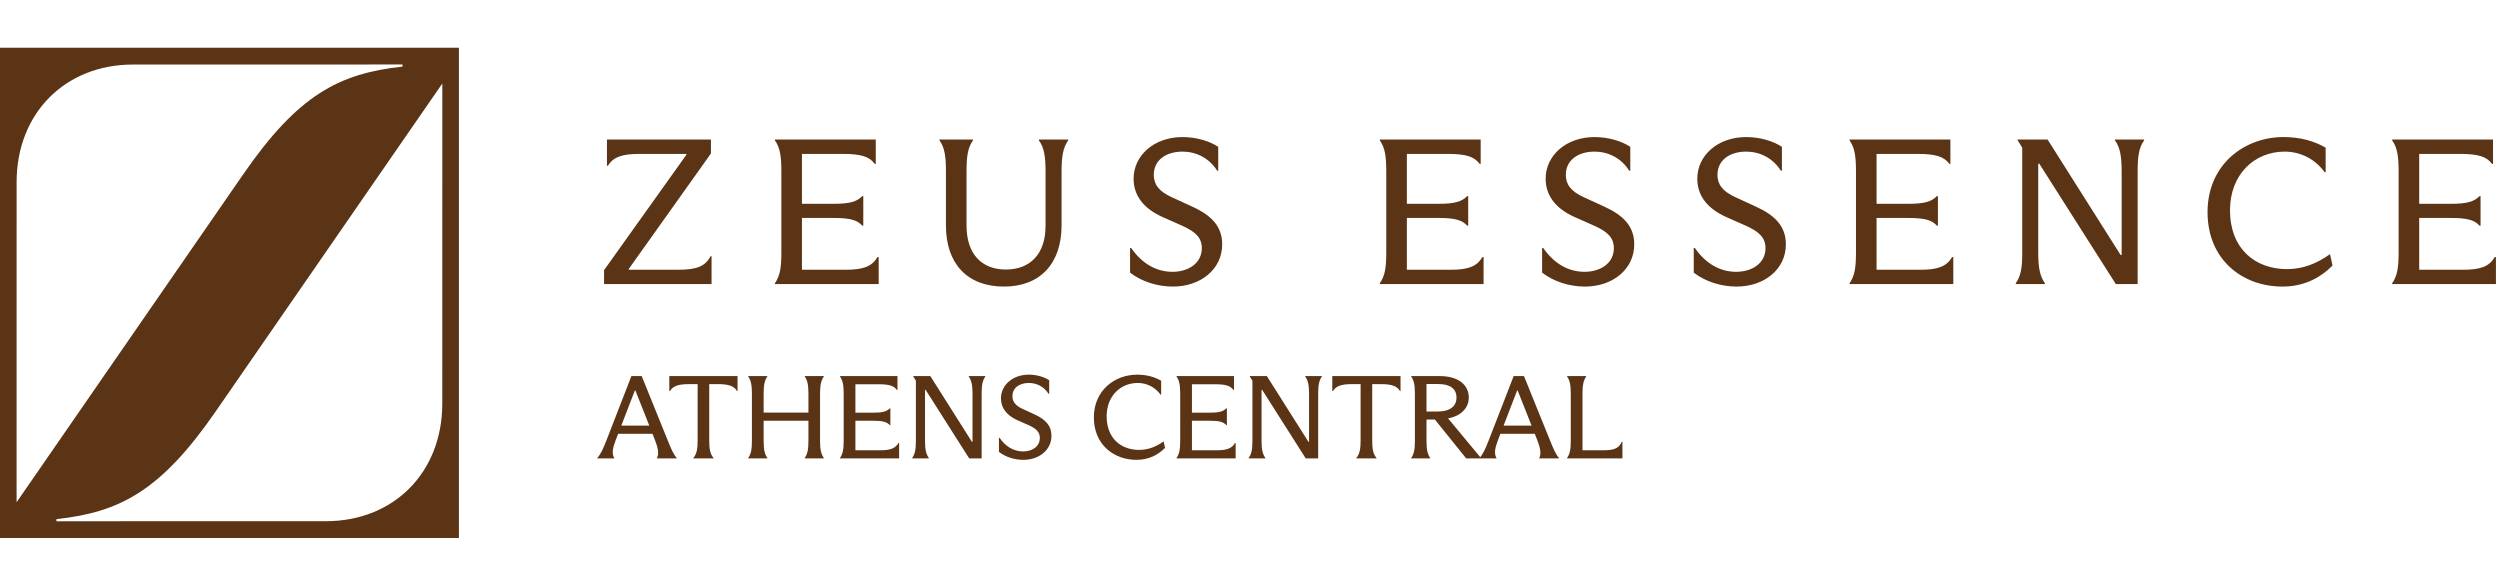
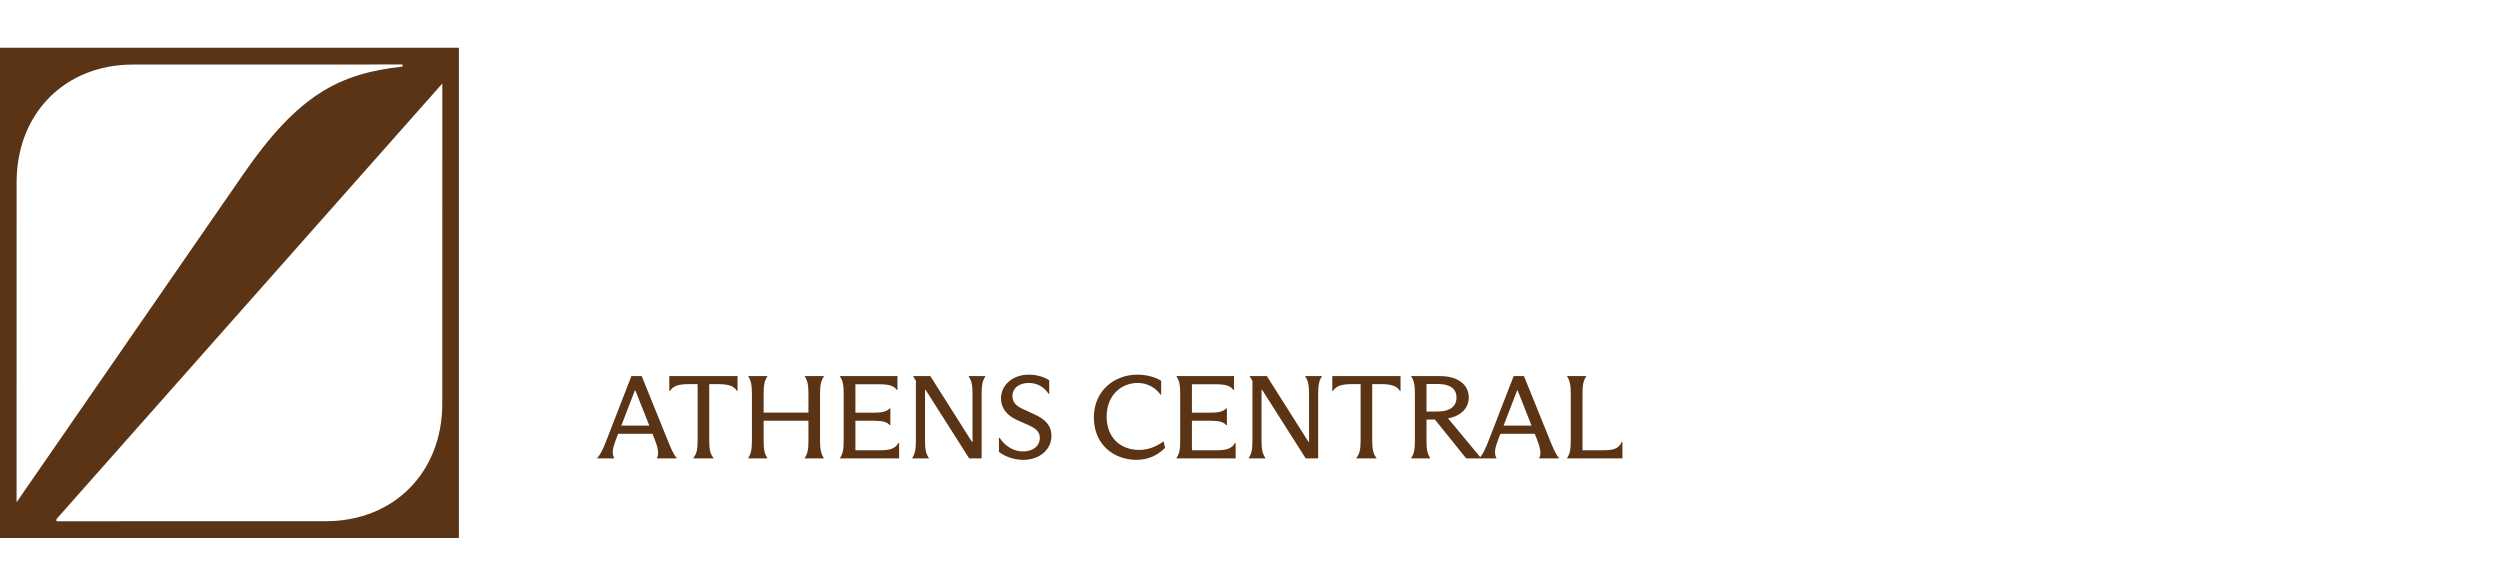
<svg xmlns="http://www.w3.org/2000/svg" width="241" height="56" viewBox="0 0 241 56" fill="none">
  <g clip-path="url(#clip0_455_172)">
    <g clip-path="url(#clip1_455_172)">
-       <path d="M0 51.863H44.238V4.603H0V51.863ZM1.602 17.559C1.602 10.902 6.296 6.224 12.81 6.223L38.8 6.217V6.42C32.676 7.086 28.738 9.146 23.457 16.788L1.599 48.416L1.602 17.559ZM42.636 38.907C42.636 45.563 37.943 50.241 31.428 50.243L5.439 50.248V50.045C11.562 49.38 15.5 47.319 20.782 39.677L42.639 8.05L42.636 38.907Z" fill="#5B3415" />
-       <path d="M58.23 27.386V26.043L66.169 14.917V14.837H61.618C60.034 14.837 59.112 15.117 58.611 15.979H58.511V13.454H68.534V14.797L60.616 25.922V26.003H65.347C67.011 26.003 67.973 25.742 68.494 24.7H68.594V27.386H58.23ZM75.323 16.541C75.323 15.077 75.203 14.235 74.701 13.534V13.454H84.424V15.799H84.324C83.823 15.097 83.001 14.837 81.257 14.837H77.308V19.648H80.355C81.938 19.648 82.62 19.427 83.121 18.906H83.221V21.753H83.121C82.64 21.212 81.938 21.011 80.355 21.011H77.308V26.003H81.537C83.101 26.003 84.043 25.742 84.584 24.78H84.705V27.386H74.701V27.306C75.203 26.584 75.323 25.782 75.323 24.299V16.541ZM96.782 27.626C93.214 27.626 91.189 25.381 91.189 21.753V16.541C91.189 15.077 91.069 14.235 90.567 13.534V13.454H93.795V13.534C93.294 14.235 93.174 15.077 93.174 16.541V21.753C93.174 24.399 94.557 25.983 96.962 25.983C99.328 25.983 100.791 24.459 100.791 21.773V16.541C100.791 15.077 100.651 14.215 100.15 13.534V13.454H102.976V13.534C102.475 14.235 102.335 15.077 102.335 16.541V21.733C102.335 25.361 100.31 27.626 96.782 27.626ZM113.068 27.626C111.565 27.626 110.061 27.145 108.938 26.283V23.898H109.039C110.121 25.461 111.524 26.203 113.028 26.203C114.531 26.203 115.854 25.401 115.854 23.918C115.854 22.935 115.273 22.354 113.99 21.773L112.046 20.911C110.141 20.049 109.279 18.766 109.279 17.222C109.279 14.997 111.244 13.213 113.99 13.213C115.393 13.213 116.656 13.634 117.438 14.155V16.46H117.338C116.556 15.218 115.293 14.616 113.99 14.616C112.427 14.616 111.224 15.418 111.224 16.861C111.224 17.743 111.685 18.445 112.988 19.026L114.952 19.928C116.797 20.77 117.819 21.833 117.819 23.557C117.819 25.962 115.734 27.626 113.068 27.626ZM133.636 16.541C133.636 15.077 133.516 14.235 133.014 13.534V13.454H142.737V15.799H142.637C142.136 15.097 141.314 14.837 139.57 14.837H135.621V19.648H138.668C140.251 19.648 140.933 19.427 141.434 18.906H141.534V21.753H141.434C140.953 21.212 140.251 21.011 138.668 21.011H135.621V26.003H139.85C141.414 26.003 142.356 25.742 142.897 24.78H143.018V27.386H133.014V27.306C133.516 26.584 133.636 25.782 133.636 24.299V16.541ZM152.79 27.626C151.286 27.626 149.783 27.145 148.66 26.283V23.898H148.76C149.843 25.461 151.246 26.203 152.75 26.203C154.253 26.203 155.576 25.401 155.576 23.918C155.576 22.935 154.995 22.354 153.712 21.773L151.767 20.911C149.863 20.049 149.001 18.766 149.001 17.222C149.001 14.997 150.965 13.213 153.712 13.213C155.115 13.213 156.378 13.634 157.16 14.155V16.46H157.059C156.278 15.218 155.015 14.616 153.712 14.616C152.148 14.616 150.945 15.418 150.945 16.861C150.945 17.743 151.406 18.445 152.709 19.026L154.674 19.928C156.518 20.77 157.541 21.833 157.541 23.557C157.541 25.962 155.456 27.626 152.79 27.626ZM167.407 27.626C165.904 27.626 164.4 27.145 163.277 26.283V23.898H163.378C164.46 25.461 165.863 26.203 167.367 26.203C168.87 26.203 170.193 25.401 170.193 23.918C170.193 22.935 169.612 22.354 168.329 21.773L166.385 20.911C164.48 20.049 163.618 18.766 163.618 17.222C163.618 14.997 165.583 13.213 168.329 13.213C169.732 13.213 170.995 13.634 171.777 14.155V16.46H171.677C170.895 15.218 169.632 14.616 168.329 14.616C166.766 14.616 165.563 15.418 165.563 16.861C165.563 17.743 166.024 18.445 167.327 19.026L169.291 19.928C171.136 20.77 172.158 21.833 172.158 23.557C172.158 25.962 170.073 27.626 167.407 27.626ZM178.917 16.541C178.917 15.077 178.797 14.235 178.296 13.534V13.454H188.018V15.799H187.918C187.417 15.097 186.595 14.837 184.851 14.837H180.902V19.648H183.949C185.533 19.648 186.214 19.427 186.715 18.906H186.816V21.753H186.715C186.234 21.212 185.533 21.011 183.949 21.011H180.902V26.003H185.132C186.695 26.003 187.637 25.742 188.179 24.78H188.299V27.386H178.296V27.306C178.797 26.584 178.917 25.782 178.917 24.299V16.541ZM194.944 24.299V14.235L194.483 13.494V13.454H197.389L204.426 24.579H204.526V16.541C204.526 15.077 204.386 14.235 203.884 13.534V13.454H206.691V13.534C206.19 14.235 206.069 15.077 206.069 16.541V27.386H203.965L196.587 15.779H196.487V24.299C196.487 25.782 196.628 26.584 197.129 27.306V27.386H194.322V27.306C194.823 26.584 194.944 25.782 194.944 24.299ZM220.024 27.626C216.215 27.626 212.807 25.08 212.807 20.45C212.807 15.839 216.375 13.213 220.124 13.213C221.768 13.213 223.071 13.594 224.193 14.235V16.601H224.093C223.191 15.338 221.768 14.616 220.244 14.616C217.317 14.616 214.972 16.821 214.972 20.269C214.972 23.978 217.398 25.942 220.465 25.942C221.968 25.942 223.291 25.441 224.614 24.499L224.855 25.602C223.592 26.864 222.008 27.626 220.024 27.626ZM231.227 16.541C231.227 15.077 231.106 14.235 230.605 13.534V13.454H240.328V15.799H240.227C239.726 15.097 238.904 14.837 237.16 14.837H233.211V19.648H236.258C237.842 19.648 238.523 19.427 239.025 18.906H239.125V21.753H239.025C238.543 21.212 237.842 21.011 236.258 21.011H233.211V26.003H237.441C239.005 26.003 239.947 25.742 240.488 24.78H240.608V27.386H230.605V27.306C231.106 26.584 231.227 25.782 231.227 24.299V16.541Z" fill="#5B3415" />
+       <path d="M0 51.863H44.238V4.603H0V51.863ZM1.602 17.559C1.602 10.902 6.296 6.224 12.81 6.223L38.8 6.217V6.42C32.676 7.086 28.738 9.146 23.457 16.788L1.599 48.416L1.602 17.559ZM42.636 38.907C42.636 45.563 37.943 50.241 31.428 50.243L5.439 50.248V50.045L42.639 8.05L42.636 38.907Z" fill="#5B3415" />
      <path d="M58.468 42.434L60.866 36.255H61.86L64.338 42.376C64.669 43.199 64.886 43.736 65.229 44.147V44.192H63.333V44.147C63.55 43.77 63.424 43.142 63.139 42.422L62.899 41.817H59.587L59.347 42.445C59.062 43.187 58.959 43.758 59.21 44.147V44.192H57.577V44.147C57.942 43.747 58.171 43.187 58.468 42.434ZM59.895 41.029H62.591L61.254 37.648H61.197L59.895 41.029ZM67.251 42.434V37.031H66.371C65.366 37.031 64.852 37.237 64.59 37.694H64.521V36.255H71.1V37.694H71.043C70.78 37.237 70.277 37.031 69.261 37.031H68.37V42.434C68.37 43.279 68.45 43.747 68.781 44.147V44.192H66.84V44.147C67.171 43.747 67.251 43.279 67.251 42.434ZM77.933 38.014C77.933 37.18 77.864 36.7 77.579 36.3V36.255H79.417V36.3C79.132 36.7 79.052 37.18 79.052 38.014V42.434C79.052 43.279 79.132 43.736 79.417 44.147V44.192H77.579V44.147C77.864 43.736 77.933 43.279 77.933 42.434V40.56H73.615V42.434C73.615 43.279 73.684 43.736 73.969 44.147V44.192H72.13V44.147C72.416 43.736 72.485 43.279 72.485 42.434V38.014C72.485 37.18 72.416 36.7 72.13 36.3V36.255H73.969V36.3C73.684 36.7 73.615 37.18 73.615 38.014V39.772H77.933V38.014ZM81.331 38.014C81.331 37.18 81.262 36.7 80.977 36.3V36.255H86.516V37.591H86.459C86.173 37.191 85.705 37.043 84.711 37.043H82.461V39.784H84.198C85.1 39.784 85.488 39.658 85.774 39.361H85.831V40.983H85.774C85.499 40.675 85.1 40.56 84.198 40.56H82.461V43.404H84.871C85.762 43.404 86.299 43.256 86.607 42.708H86.676V44.192H80.977V44.147C81.262 43.736 81.331 43.279 81.331 42.434V38.014ZM88.292 42.434V36.7L88.029 36.277V36.255H89.685L93.694 42.593H93.751V38.014C93.751 37.18 93.671 36.7 93.386 36.3V36.255H94.984V36.3C94.699 36.7 94.63 37.18 94.63 38.014V44.192H93.431L89.228 37.579H89.171V42.434C89.171 43.279 89.251 43.736 89.537 44.147V44.192H87.938V44.147C88.223 43.736 88.292 43.279 88.292 42.434ZM98.652 44.329C97.795 44.329 96.939 44.055 96.299 43.564V42.205H96.356C96.973 43.096 97.772 43.519 98.629 43.519C99.486 43.519 100.239 43.062 100.239 42.217C100.239 41.657 99.908 41.326 99.177 40.994L98.069 40.503C96.984 40.012 96.493 39.281 96.493 38.402C96.493 37.134 97.612 36.117 99.177 36.117C99.977 36.117 100.696 36.357 101.142 36.654V37.968H101.085C100.639 37.26 99.92 36.917 99.177 36.917C98.286 36.917 97.601 37.374 97.601 38.196C97.601 38.699 97.864 39.099 98.606 39.43L99.725 39.944C100.776 40.423 101.359 41.029 101.359 42.011C101.359 43.382 100.171 44.329 98.652 44.329ZM109.559 44.329C107.389 44.329 105.448 42.879 105.448 40.241C105.448 37.614 107.481 36.117 109.616 36.117C110.553 36.117 111.295 36.334 111.935 36.7V38.048H111.878C111.364 37.328 110.553 36.917 109.685 36.917C108.018 36.917 106.681 38.173 106.681 40.138C106.681 42.251 108.063 43.37 109.811 43.37C110.667 43.37 111.421 43.084 112.175 42.548L112.312 43.176C111.592 43.895 110.69 44.329 109.559 44.329ZM113.772 38.014C113.772 37.18 113.704 36.7 113.418 36.3V36.255H118.957V37.591H118.9C118.615 37.191 118.147 37.043 117.153 37.043H114.903V39.784H116.639C117.541 39.784 117.93 39.658 118.215 39.361H118.272V40.983H118.215C117.941 40.675 117.541 40.56 116.639 40.56H114.903V43.404H117.313C118.204 43.404 118.74 43.256 119.049 42.708H119.117V44.192H113.418V44.147C113.704 43.736 113.772 43.279 113.772 42.434V38.014ZM120.733 42.434V36.7L120.47 36.277V36.255H122.126L126.135 42.593H126.192V38.014C126.192 37.18 126.113 36.7 125.827 36.3V36.255H127.426V36.3C127.14 36.7 127.072 37.18 127.072 38.014V44.192H125.873L121.67 37.579H121.613V42.434C121.613 43.279 121.692 43.736 121.978 44.147V44.192H120.379V44.147C120.665 43.736 120.733 43.279 120.733 42.434ZM131.162 42.434V37.031H130.282C129.277 37.031 128.763 37.237 128.501 37.694H128.432V36.255H135.011V37.694H134.954C134.691 37.237 134.188 37.031 133.172 37.031H132.281V42.434C132.281 43.279 132.361 43.747 132.692 44.147V44.192H130.751V44.147C131.082 43.747 131.162 43.279 131.162 42.434ZM136.396 38.014C136.396 37.18 136.327 36.7 136.042 36.3V36.255H138.817C140.553 36.255 141.592 37.088 141.592 38.322C141.592 39.316 140.85 40.104 139.594 40.332L142.78 44.169V44.192H141.341L138.326 40.446H137.515V42.434C137.515 43.279 137.584 43.736 137.869 44.147V44.192H136.042V44.147C136.327 43.736 136.396 43.279 136.396 42.434V38.014ZM138.611 39.669C139.788 39.669 140.405 39.156 140.405 38.333C140.405 37.465 139.788 37.02 138.623 37.02H137.515V39.669H138.611ZM143.519 42.434L145.917 36.255H146.911L149.389 42.376C149.721 43.199 149.938 43.736 150.28 44.147V44.192H148.384V44.147C148.601 43.77 148.476 43.142 148.19 42.422L147.95 41.817H144.638L144.398 42.445C144.113 43.187 144.01 43.758 144.261 44.147V44.192H142.628V44.147C142.993 43.747 143.222 43.187 143.519 42.434ZM144.947 41.029H147.642L146.306 37.648H146.249L144.947 41.029ZM151.422 38.014C151.422 37.18 151.354 36.7 151.068 36.3V36.255H152.907V36.3C152.622 36.7 152.553 37.18 152.553 38.014V43.404H154.575C155.488 43.404 156.048 43.279 156.345 42.582H156.402V44.192H151.068V44.147C151.354 43.736 151.422 43.279 151.422 42.434V38.014Z" fill="#5B3415" />
    </g>
  </g>
  <defs>
    <clipPath id="clip0_455_172">
      <rect width="240.8" height="56" fill="white" />
    </clipPath>
    <clipPath id="clip1_455_172">
      <rect width="389.9" height="47.261" fill="white" transform="translate(0 4.603)" />
    </clipPath>
  </defs>
</svg>